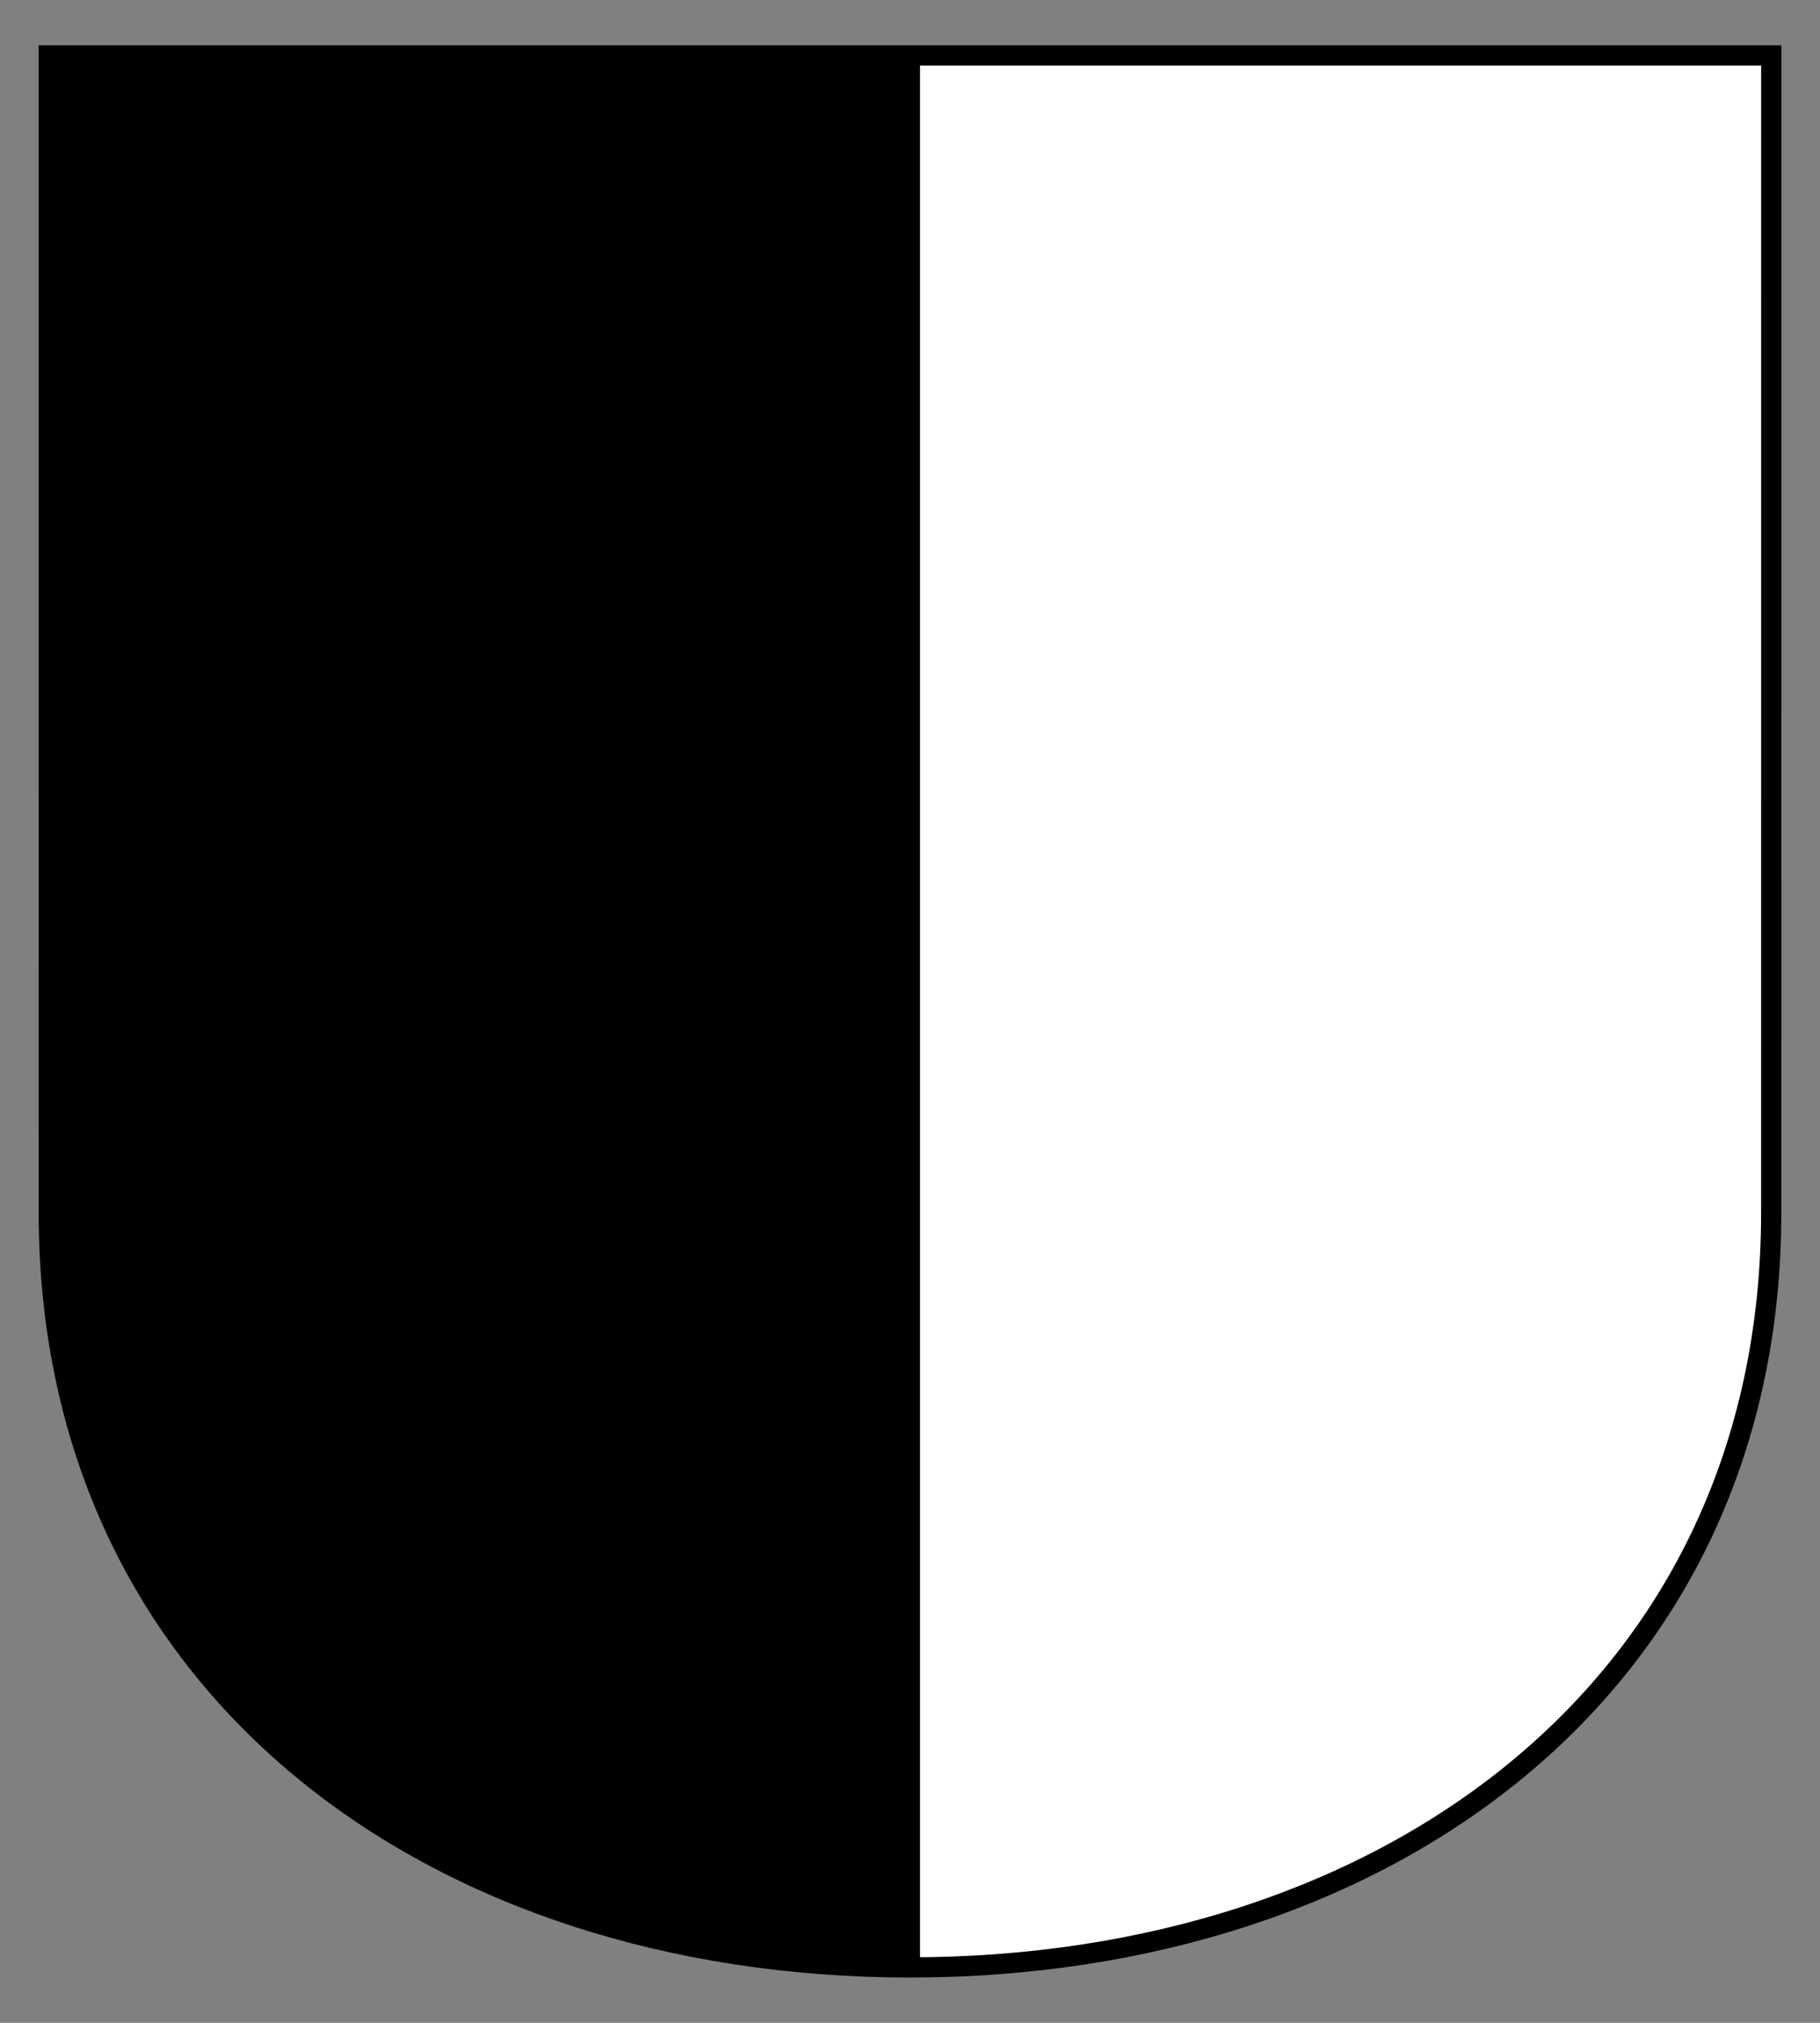
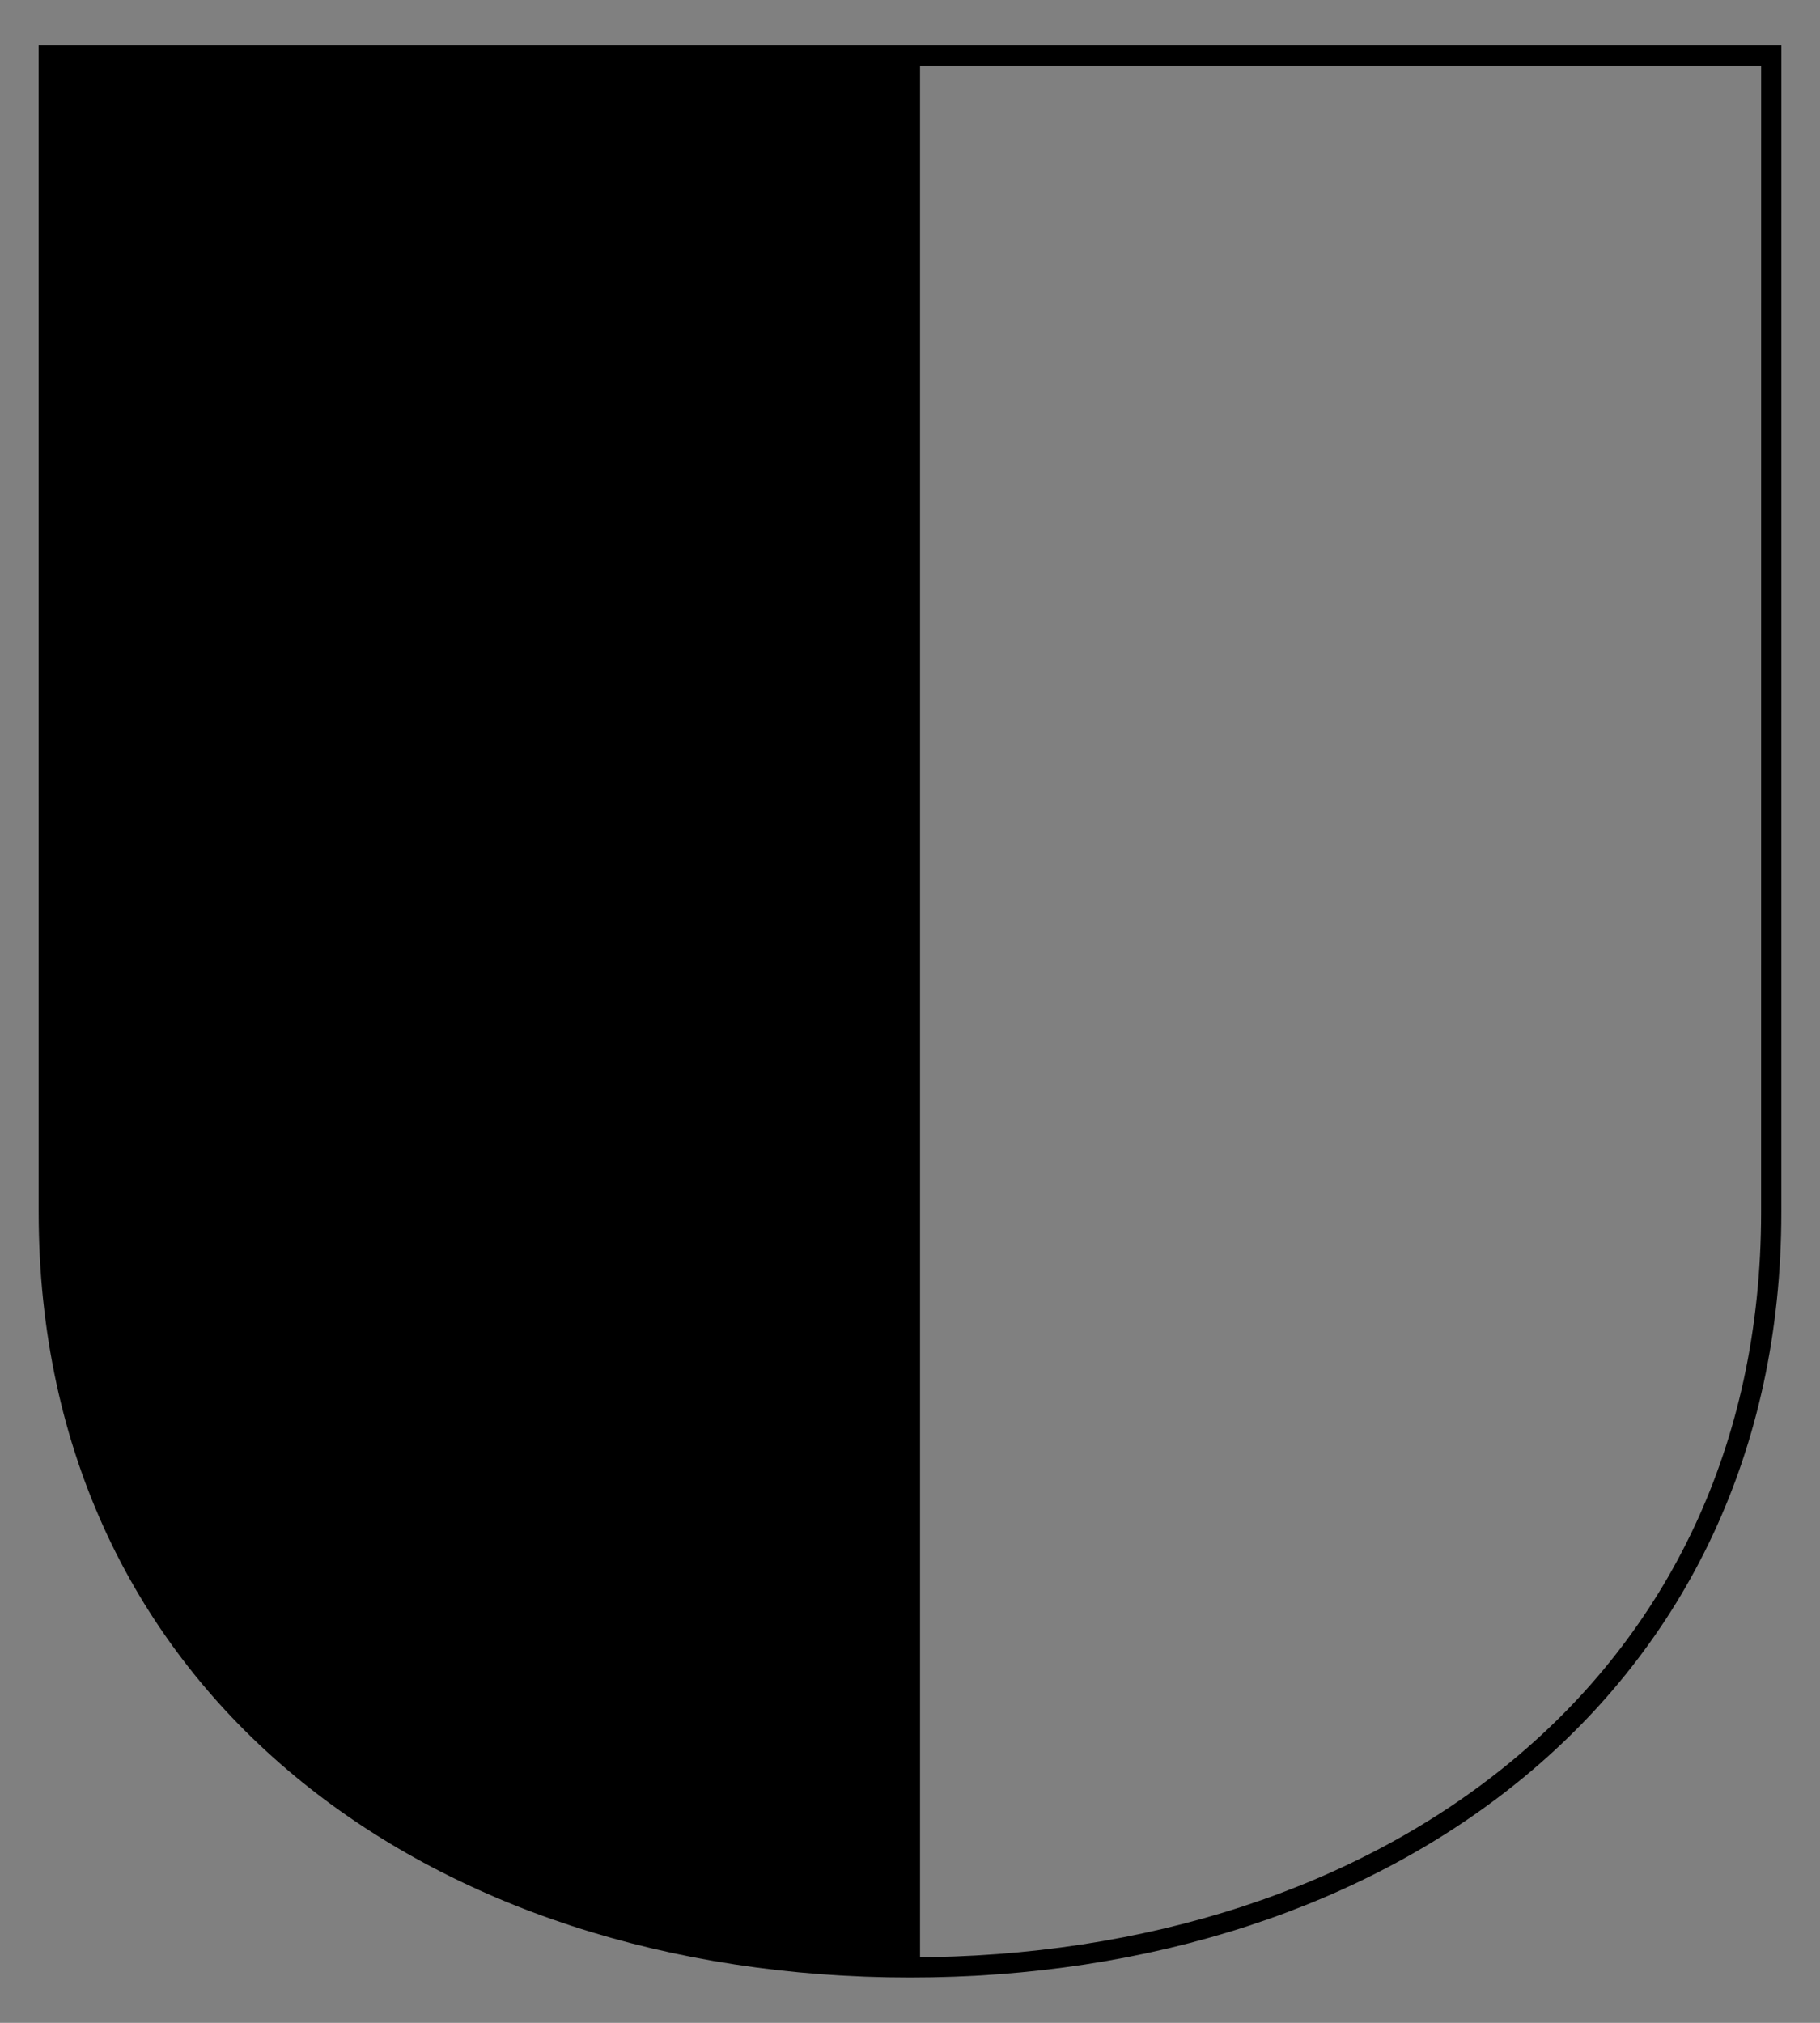
<svg xmlns="http://www.w3.org/2000/svg" version="1.0" width="90" height="100" id="svg2574">
  <rect width="100%" height="100%" fill="#808080" stroke="none" />
-   <path d="M 45,97.26 C 68.509,97.26 87.588,83.439 87.588,59.93 C 87.588,36.42 87.59,2.74 87.59,2.74 L 45,2.74" id="path2399" style="fill:#ffffff" />
  <path d="M 45,97.26 C 21.491,97.26 2.412,83.439 2.412,59.93 L 2.41,2.74 L 87.59,2.74 C 87.59,2.74 87.588,36.42 87.588,59.93 C 87.588,83.439 68.509,97.26 45,97.26 z" id="path2388" style="fill:none;stroke:#000000;stroke-width:1" />
  <path d="M 45.496,2.74 L 2.41,2.74 L 2.412,59.93 C 2.412,83.439 21.988,97.26 45.496,97.26" id="path2397" style="fill:#000000" />
</svg>